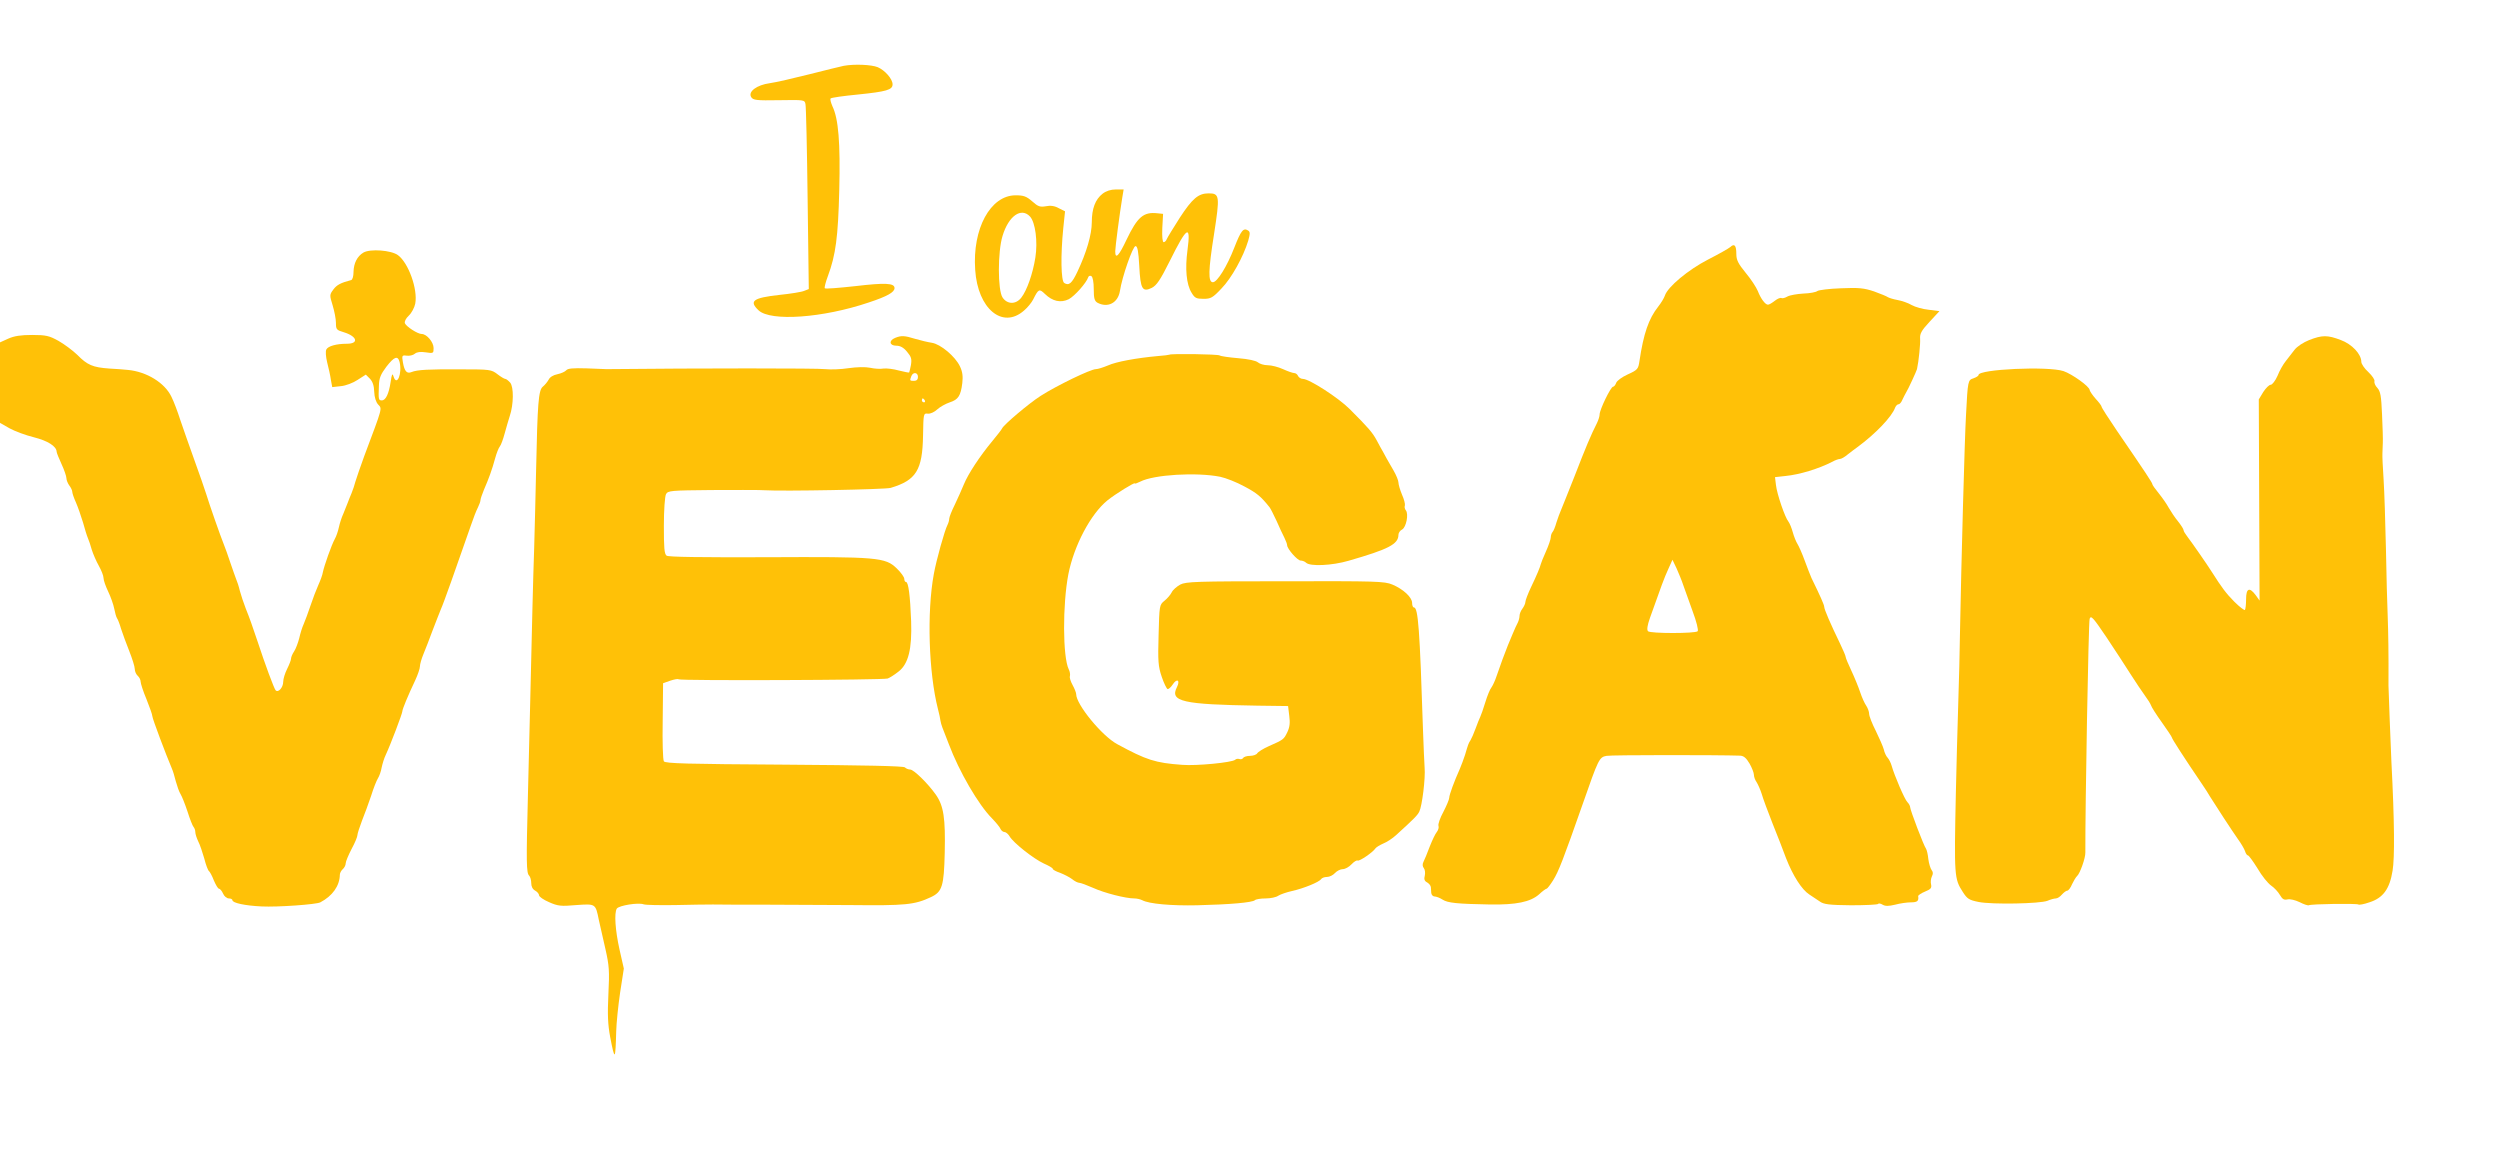
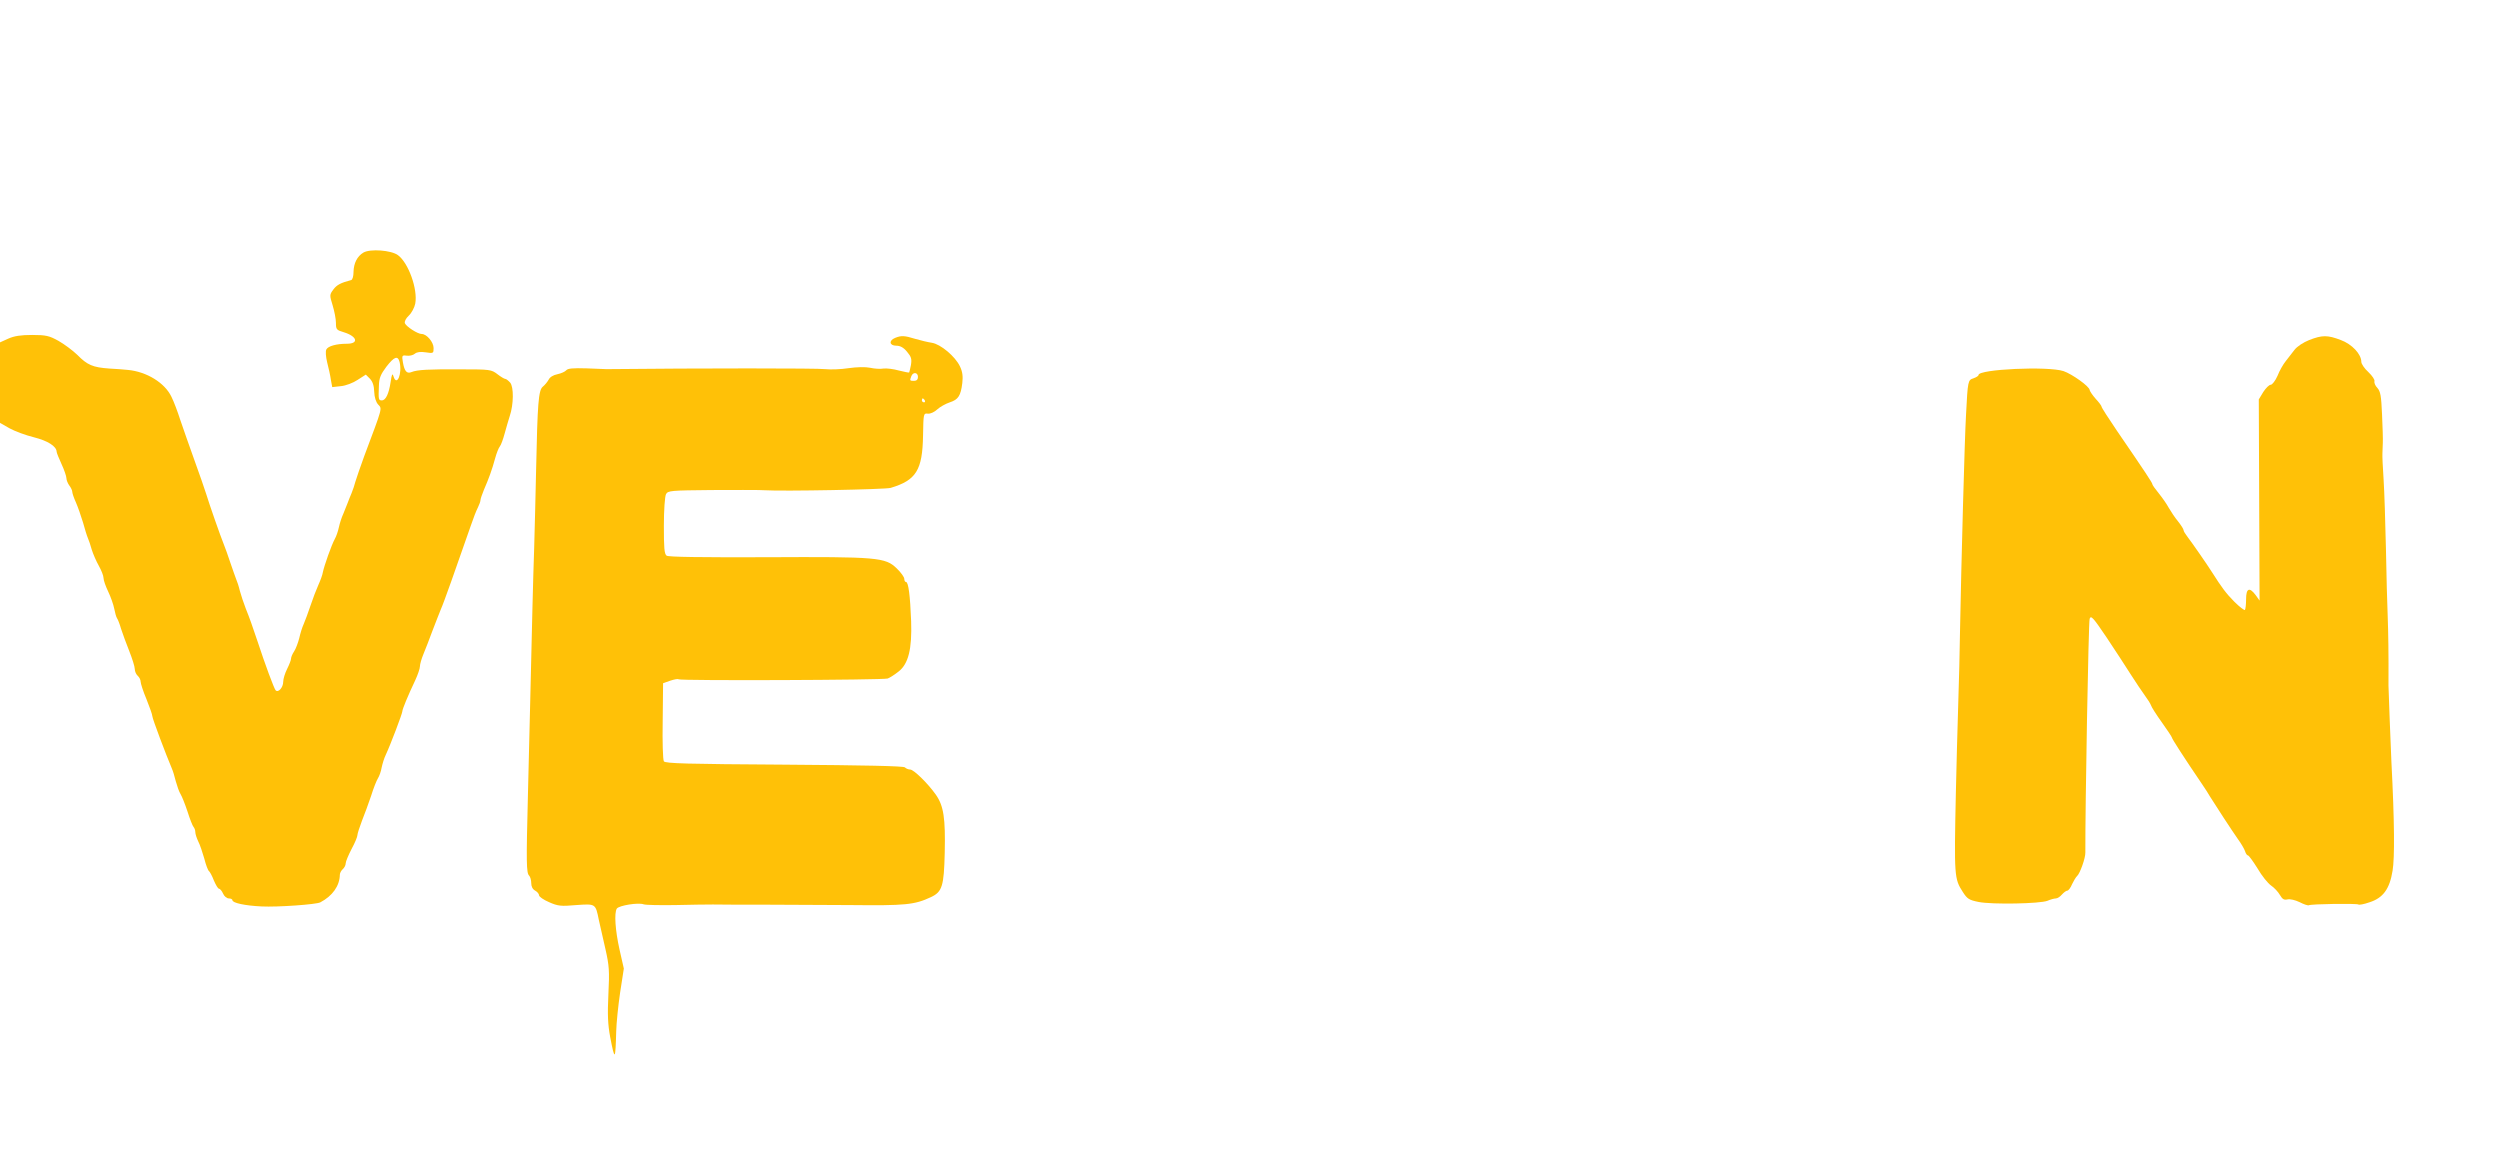
<svg xmlns="http://www.w3.org/2000/svg" version="1.0" width="1280pt" height="593pt" viewBox="0 0 1280 593" preserveAspectRatio="xMidYMid meet">
  <g transform="translate(0,593) scale(0.1,-0.1)" fill="#ffc107" stroke="none">
-     <path d="M4320 5593 c-14 -3 -93 -22 -175 -43 -83 -21 -174 -42 -204 -46 -66 -9 -112 -43 -95 -71 10 -16 26 -18 143 -16 128 2 131 2 135 -20 3 -12 8 -230 11 -484 l6 -463 -23 -9 c-13 -6 -70 -15 -128 -21 -134 -15 -157 -31 -106 -79 62 -58 329 -39 563 40 97 32 133 53 133 74 0 26 -48 28 -201 10 -83 -9 -153 -15 -156 -11 -3 3 4 31 16 63 40 108 52 199 58 439 6 244 -4 366 -35 430 -8 19 -13 37 -9 40 3 4 66 13 139 20 147 15 178 24 178 52 0 28 -39 72 -76 88 -32 13 -119 17 -174 7z" />
-     <path d="M5645 4938 c-37 -29 -55 -76 -55 -146 0 -62 -27 -155 -74 -254 -28 -59 -43 -72 -67 -57 -17 10 -19 143 -5 281 l9 86 -32 16 c-21 12 -43 15 -66 10 -30 -5 -40 -2 -70 25 -30 26 -44 31 -85 31 -129 0 -222 -171 -207 -382 13 -199 140 -305 250 -208 18 15 39 41 47 57 27 54 31 56 60 28 39 -38 81 -47 122 -27 30 16 90 83 100 113 2 7 10 9 16 5 7 -4 12 -31 12 -66 0 -48 4 -61 19 -70 53 -28 105 -1 115 60 11 73 66 230 80 230 10 0 15 -27 19 -101 6 -120 16 -136 64 -113 25 13 43 39 93 139 87 176 108 189 90 55 -13 -96 -6 -176 21 -219 16 -27 24 -31 61 -31 37 0 47 5 92 53 51 52 112 162 137 245 10 36 10 45 -1 52 -24 15 -36 0 -70 -87 -38 -98 -88 -178 -110 -178 -25 0 -24 59 6 247 30 195 29 208 -28 208 -52 0 -83 -26 -147 -124 -33 -52 -64 -102 -67 -110 -3 -9 -11 -16 -16 -16 -6 0 -9 28 -7 73 l4 72 -29 3 c-71 8 -102 -18 -158 -135 -39 -83 -58 -103 -58 -60 0 22 23 196 36 275 l7 42 -40 0 c-26 0 -50 -8 -68 -22z m-371 -117 c27 -30 40 -128 27 -210 -13 -82 -43 -168 -72 -205 -28 -36 -72 -35 -96 1 -25 38 -25 234 0 315 31 103 96 148 141 99z" />
-     <path d="M8859 4665 c-8 -7 -59 -36 -114 -64 -101 -52 -207 -140 -221 -185 -4 -12 -19 -37 -34 -56 -49 -62 -75 -138 -96 -279 -6 -40 -9 -45 -60 -68 -29 -13 -56 -33 -59 -43 -4 -11 -11 -20 -16 -20 -12 0 -69 -118 -69 -142 0 -9 -6 -29 -14 -45 -30 -59 -57 -123 -115 -273 -34 -85 -65 -164 -70 -175 -5 -11 -15 -38 -22 -60 -6 -22 -15 -44 -20 -49 -5 -6 -9 -18 -9 -27 0 -9 -11 -42 -25 -73 -14 -31 -25 -59 -26 -64 -3 -14 -21 -58 -50 -118 -16 -34 -29 -68 -29 -76 0 -8 -7 -23 -15 -34 -8 -10 -15 -27 -15 -37 0 -9 -4 -25 -9 -35 -5 -9 -17 -35 -26 -57 -9 -22 -20 -49 -25 -60 -13 -32 -41 -107 -57 -155 -8 -25 -21 -52 -27 -60 -7 -8 -21 -42 -31 -75 -10 -33 -22 -67 -26 -75 -4 -8 -15 -35 -24 -60 -9 -25 -21 -52 -26 -60 -11 -17 -12 -21 -28 -75 -7 -22 -19 -53 -26 -70 -30 -67 -55 -135 -55 -150 0 -8 -14 -41 -30 -72 -17 -31 -28 -63 -25 -71 3 -8 -1 -22 -8 -31 -8 -9 -24 -43 -37 -76 -12 -33 -27 -68 -32 -78 -6 -12 -5 -23 2 -32 6 -7 8 -24 5 -38 -5 -18 -2 -28 12 -35 10 -6 18 -16 19 -24 0 -7 2 -21 2 -30 1 -10 9 -18 17 -18 9 0 27 -7 41 -16 26 -17 74 -22 244 -25 133 -2 205 13 249 51 18 17 36 30 40 30 3 0 18 19 33 43 28 45 51 104 152 392 80 229 84 238 121 245 24 5 573 5 685 1 18 -1 31 -12 48 -41 12 -21 22 -47 22 -57 0 -10 6 -27 14 -38 7 -11 19 -38 26 -60 6 -22 31 -89 55 -150 24 -60 56 -141 70 -180 35 -89 80 -160 119 -185 17 -11 41 -27 54 -36 19 -14 48 -18 159 -19 74 0 137 3 139 7 3 4 13 2 23 -4 14 -8 30 -8 64 0 25 7 62 12 81 12 33 0 41 7 37 32 0 4 15 15 35 23 30 12 35 19 31 37 -3 11 -1 30 4 40 7 14 7 23 -1 33 -6 8 -14 33 -17 57 -2 23 -8 47 -12 53 -11 14 -81 198 -81 212 0 6 -6 18 -14 26 -14 13 -67 137 -81 187 -4 14 -13 32 -20 40 -8 8 -17 28 -20 43 -4 15 -23 58 -41 95 -19 37 -34 76 -34 87 0 11 -7 30 -15 42 -8 11 -22 42 -31 69 -9 27 -29 76 -45 110 -16 34 -29 65 -29 70 0 5 -13 36 -29 69 -48 99 -81 175 -81 188 0 10 -21 57 -65 147 -6 14 -22 54 -35 90 -13 36 -30 74 -37 85 -7 11 -18 38 -24 60 -6 22 -16 46 -22 54 -18 21 -59 142 -64 187 l-5 41 54 6 c72 7 170 37 240 73 14 8 31 14 38 14 7 0 25 10 40 23 16 12 37 29 49 37 94 69 178 157 194 203 4 9 11 17 17 17 6 0 15 10 20 23 6 12 14 29 19 37 10 15 54 111 56 120 9 40 18 132 16 156 -2 25 7 42 48 86 l51 55 -55 7 c-30 3 -69 14 -87 24 -18 11 -51 22 -73 26 -22 4 -44 11 -50 15 -5 4 -37 17 -70 29 -51 17 -77 20 -169 16 -60 -2 -114 -9 -121 -14 -7 -6 -39 -12 -71 -13 -33 -2 -69 -8 -82 -15 -12 -7 -26 -11 -31 -8 -5 3 -20 -3 -34 -14 -14 -11 -29 -20 -35 -20 -14 0 -37 31 -52 70 -8 19 -35 61 -62 93 -39 48 -48 66 -48 97 0 44 -10 55 -31 35z m-241 -1730 c8 -22 29 -82 48 -134 20 -53 31 -98 26 -103 -12 -12 -242 -12 -254 0 -7 7 -4 29 10 69 59 166 72 202 93 248 l22 49 21 -44 c11 -25 27 -63 34 -85z" />
    <path d="M1861 4637 c-32 -19 -50 -54 -51 -100 0 -21 -5 -39 -12 -41 -54 -14 -74 -25 -91 -48 -20 -27 -20 -29 -4 -81 9 -30 17 -70 17 -90 0 -34 3 -37 40 -48 69 -21 79 -59 16 -59 -54 0 -96 -12 -105 -29 -5 -9 -3 -37 4 -66 7 -27 16 -67 19 -89 l7 -38 45 5 c24 2 63 17 85 32 l42 27 21 -21 c14 -15 21 -35 22 -67 1 -28 9 -53 20 -65 21 -23 25 -8 -71 -264 -20 -55 -40 -113 -45 -130 -4 -16 -13 -43 -20 -60 -7 -16 -16 -39 -20 -50 -4 -11 -14 -36 -22 -55 -9 -19 -19 -51 -23 -70 -4 -19 -13 -46 -21 -60 -17 -31 -54 -136 -61 -170 -2 -14 -13 -43 -23 -65 -10 -22 -28 -69 -40 -105 -12 -36 -28 -79 -35 -95 -8 -17 -18 -50 -23 -73 -6 -23 -17 -53 -26 -67 -9 -13 -16 -30 -16 -38 0 -7 -9 -30 -20 -52 -11 -22 -20 -51 -20 -66 0 -29 -26 -58 -39 -43 -8 9 -55 136 -92 249 -30 89 -39 115 -61 170 -11 28 -24 68 -30 90 -5 22 -14 49 -19 60 -4 11 -18 49 -30 85 -12 36 -26 76 -32 90 -18 44 -77 213 -91 260 -8 25 -35 104 -61 175 -26 72 -58 164 -72 205 -13 41 -33 94 -45 118 -34 72 -127 129 -223 138 -16 2 -59 5 -95 7 -85 6 -113 18 -164 70 -24 23 -67 55 -97 72 -47 26 -64 30 -134 30 -58 0 -92 -5 -123 -19 l-42 -19 0 -206 0 -206 49 -28 c27 -15 84 -36 125 -46 71 -18 115 -46 116 -74 0 -5 11 -33 25 -63 14 -30 25 -63 25 -72 0 -10 7 -27 15 -38 8 -10 15 -25 15 -32 0 -7 8 -31 19 -55 10 -23 26 -69 36 -102 9 -33 20 -69 25 -80 5 -11 14 -38 20 -60 7 -22 23 -59 36 -82 13 -23 24 -51 24 -62 0 -12 11 -43 24 -70 13 -27 27 -67 31 -88 4 -21 10 -42 14 -48 4 -5 14 -30 21 -55 8 -25 27 -76 42 -114 15 -38 28 -79 28 -91 0 -12 7 -28 15 -35 8 -7 15 -20 15 -30 0 -9 13 -50 30 -90 16 -40 30 -79 30 -87 0 -12 71 -200 100 -268 5 -11 14 -40 20 -65 7 -25 17 -54 24 -65 7 -11 23 -51 36 -90 12 -38 26 -74 31 -79 5 -6 9 -17 9 -26 0 -10 7 -31 15 -48 9 -17 22 -57 31 -88 8 -32 19 -61 24 -64 4 -3 16 -24 25 -48 10 -23 21 -42 26 -42 5 0 15 -11 21 -25 6 -14 19 -25 30 -25 10 0 18 -4 18 -9 0 -14 64 -28 150 -32 80 -4 280 10 300 21 63 33 99 85 100 141 0 9 7 22 15 29 8 7 15 20 15 30 0 9 14 42 30 73 17 31 30 63 30 71 0 8 11 41 23 73 13 32 34 90 47 128 12 39 28 79 35 90 7 11 16 36 19 55 4 19 13 49 21 65 24 51 85 212 85 223 0 11 29 81 66 159 13 28 24 60 24 71 0 11 8 39 18 63 10 24 31 78 46 119 16 41 35 91 43 110 14 30 77 209 154 430 12 36 28 77 36 92 7 14 13 31 13 37 0 6 8 30 18 54 24 55 41 101 57 160 7 26 18 54 24 61 6 7 17 37 25 67 8 30 20 70 26 89 20 59 21 149 2 171 -9 10 -20 19 -25 19 -5 0 -23 11 -40 24 -31 24 -39 25 -187 25 -165 1 -224 -2 -253 -14 -24 -10 -36 4 -44 49 -6 36 -5 38 19 35 14 -2 33 2 42 10 11 9 29 11 56 7 39 -6 40 -5 40 22 0 30 -35 72 -61 72 -21 0 -79 38 -86 55 -3 9 5 25 20 39 14 13 29 41 33 61 14 74 -35 210 -89 249 -35 25 -141 33 -176 13z m185 -561 c14 -59 -14 -127 -31 -74 -6 19 -9 14 -15 -28 -9 -60 -25 -94 -45 -94 -17 0 -18 4 -15 75 1 40 9 58 38 97 41 53 59 59 68 24z" />
    <path d="M4583 4200 c-34 -14 -29 -40 6 -40 20 0 37 -9 55 -31 22 -26 25 -37 20 -68 -4 -20 -8 -37 -9 -38 -1 -2 -24 3 -53 10 -28 8 -63 12 -79 10 -15 -3 -46 -1 -68 4 -24 5 -68 4 -110 -2 -38 -6 -92 -8 -120 -5 -37 5 -637 5 -1120 0 -5 0 -52 2 -102 4 -69 2 -96 0 -104 -10 -6 -7 -26 -16 -45 -20 -21 -4 -39 -15 -45 -28 -6 -11 -20 -28 -30 -36 -22 -18 -27 -86 -34 -420 -3 -129 -7 -311 -10 -405 -6 -170 -11 -392 -20 -775 -3 -113 -8 -333 -12 -490 -9 -349 -8 -399 6 -413 6 -6 11 -23 11 -39 0 -17 7 -31 20 -38 11 -6 20 -17 20 -24 0 -7 23 -23 51 -35 45 -20 61 -22 139 -15 100 7 99 8 116 -76 7 -30 22 -98 34 -150 19 -84 21 -111 15 -230 -5 -105 -3 -154 9 -219 24 -125 27 -122 31 29 1 41 10 130 20 198 l19 123 -22 97 c-22 99 -28 187 -14 210 11 16 110 32 137 22 11 -4 83 -5 160 -4 77 2 165 3 195 3 87 -1 115 -1 280 -1 85 0 277 -1 425 -2 280 -3 327 1 412 41 57 27 66 56 70 226 4 177 -5 241 -46 299 -42 59 -113 128 -131 128 -9 0 -21 5 -27 11 -7 7 -204 11 -618 14 -494 3 -609 6 -616 17 -5 7 -8 100 -6 206 l2 194 37 13 c21 7 40 10 42 7 9 -8 1049 -4 1071 4 11 4 36 20 56 36 50 39 69 115 64 258 -5 131 -14 200 -26 200 -5 0 -9 7 -9 16 0 9 -17 33 -39 54 -58 56 -95 60 -670 57 -331 -1 -499 1 -508 8 -12 9 -14 41 -14 153 0 79 5 151 11 162 10 18 24 19 233 21 122 0 230 1 240 0 9 0 23 -1 30 -1 94 -6 621 4 647 12 131 39 163 91 166 268 2 113 2 115 25 112 13 -1 33 8 48 22 14 13 43 29 64 36 43 14 56 33 64 99 4 34 1 58 -12 85 -24 51 -99 114 -144 121 -20 3 -58 12 -85 20 -55 17 -71 18 -103 5z m117 -200 c0 -13 -7 -20 -20 -20 -22 0 -23 1 -14 24 9 23 34 20 34 -4z m35 -120 c3 -5 1 -10 -4 -10 -6 0 -11 5 -11 10 0 6 2 10 4 10 3 0 8 -4 11 -10z" />
    <path d="M11823 4189 c-30 -12 -62 -33 -75 -50 -13 -16 -33 -42 -45 -58 -13 -16 -32 -49 -42 -75 -11 -25 -27 -46 -35 -46 -8 0 -25 -17 -38 -37 l-23 -38 2 -515 2 -515 -20 28 c-32 43 -49 35 -49 -21 0 -27 -3 -51 -6 -55 -3 -3 -28 16 -54 42 -41 41 -65 73 -115 152 -23 37 -106 156 -124 179 -11 14 -21 30 -21 35 0 6 -13 26 -28 45 -16 19 -37 51 -48 70 -10 19 -34 53 -51 74 -18 22 -33 43 -33 47 0 7 -33 57 -183 276 -42 62 -77 116 -77 121 0 4 -13 22 -30 40 -16 18 -30 39 -31 45 0 18 -90 82 -134 97 -79 26 -435 10 -435 -20 0 -5 -12 -12 -26 -17 -28 -9 -29 -11 -38 -188 -7 -117 -24 -747 -31 -1120 -1 -82 -5 -247 -9 -365 -4 -118 -9 -321 -12 -450 -9 -427 -8 -439 35 -506 23 -36 32 -42 81 -52 70 -14 316 -9 353 6 16 7 35 12 43 12 8 0 22 9 31 20 10 11 22 20 28 20 5 0 17 15 24 33 8 17 20 37 26 42 14 12 43 92 42 120 -1 229 16 1182 22 1197 7 19 18 6 87 -96 43 -65 99 -150 124 -190 25 -39 57 -87 71 -106 14 -19 29 -42 32 -51 3 -10 28 -49 56 -88 28 -39 51 -74 51 -77 0 -6 61 -101 150 -232 19 -28 40 -60 45 -70 24 -39 116 -180 143 -218 17 -23 33 -51 37 -63 3 -11 10 -21 15 -21 4 0 26 -30 49 -67 22 -38 53 -76 69 -87 15 -10 36 -32 45 -48 13 -22 21 -27 39 -23 13 3 39 -3 62 -14 21 -11 42 -18 47 -16 11 7 247 10 254 4 3 -3 28 1 56 11 70 22 104 68 119 162 11 66 10 248 -6 558 -4 99 -15 364 -15 390 1 163 -1 274 -4 355 -2 55 -7 210 -9 345 -3 135 -8 295 -12 355 -4 61 -7 120 -6 133 0 12 1 37 2 55 1 17 -1 83 -4 146 -4 94 -8 117 -24 135 -11 11 -17 27 -15 34 3 7 -11 28 -31 47 -20 18 -36 42 -36 52 0 40 -48 91 -105 112 -68 26 -95 26 -162 0z" />
-     <path d="M5987 4114 c-1 -1 -28 -5 -59 -7 -110 -10 -213 -29 -255 -48 -24 -10 -52 -19 -62 -19 -27 0 -202 -85 -283 -137 -61 -39 -188 -147 -197 -166 -2 -5 -24 -34 -50 -65 -64 -77 -124 -168 -146 -222 -10 -25 -31 -71 -46 -103 -16 -32 -29 -65 -29 -73 0 -8 -4 -22 -9 -32 -14 -26 -57 -179 -70 -252 -36 -196 -26 -504 21 -689 7 -25 12 -52 13 -60 1 -9 6 -25 10 -36 4 -11 19 -49 33 -85 53 -141 152 -311 221 -380 21 -22 41 -46 44 -55 4 -8 13 -15 20 -15 7 0 19 -10 26 -22 19 -33 123 -115 175 -139 25 -11 46 -23 46 -27 0 -5 17 -14 38 -21 20 -8 48 -22 61 -32 13 -11 30 -19 37 -19 7 0 39 -12 71 -26 57 -26 166 -54 211 -54 12 0 30 -4 40 -9 35 -19 151 -29 282 -26 167 4 282 14 295 26 5 5 30 9 55 9 25 0 54 6 65 14 11 7 43 18 70 24 59 13 140 46 149 61 4 6 17 11 30 11 13 0 31 9 41 20 10 11 28 20 40 20 12 0 32 11 45 25 12 13 27 22 31 19 9 -5 78 42 91 62 4 6 22 17 40 25 18 7 49 27 68 45 91 83 108 100 117 119 14 28 32 171 27 225 -2 25 -5 108 -8 185 -17 528 -25 635 -47 635 -5 0 -9 10 -9 23 0 29 -46 71 -101 94 -40 17 -85 18 -549 17 -456 0 -508 -2 -537 -17 -18 -10 -38 -27 -44 -40 -6 -12 -23 -32 -37 -43 -26 -21 -26 -24 -30 -175 -4 -135 -2 -161 16 -214 11 -33 25 -61 30 -63 5 -1 17 9 26 23 22 34 40 23 22 -13 -38 -74 28 -89 414 -95 l155 -2 6 -50 c5 -37 2 -59 -10 -84 -18 -37 -19 -38 -96 -72 -27 -12 -54 -29 -58 -36 -4 -7 -21 -13 -37 -13 -16 0 -32 -5 -35 -11 -4 -6 -13 -8 -20 -5 -7 2 -16 1 -21 -4 -15 -14 -198 -32 -271 -26 -138 10 -182 24 -333 106 -78 42 -210 203 -210 256 0 7 -8 28 -18 46 -10 18 -17 39 -14 46 2 8 0 24 -6 35 -31 63 -32 331 -2 487 29 147 114 308 200 378 41 33 140 94 140 87 0 -3 12 1 28 9 69 36 288 49 409 25 29 -6 85 -28 125 -50 64 -34 84 -51 128 -106 5 -6 21 -38 36 -70 14 -32 32 -71 40 -86 8 -16 14 -33 14 -38 0 -19 53 -79 69 -79 9 0 22 -5 28 -11 20 -20 133 -15 218 10 205 59 255 85 255 133 0 9 8 22 19 27 21 12 34 79 19 98 -6 7 -8 18 -5 25 2 7 -4 32 -15 56 -10 24 -18 52 -18 62 0 9 -11 37 -25 61 -14 24 -29 51 -34 59 -4 8 -13 24 -19 35 -7 11 -21 38 -33 60 -22 41 -43 65 -139 161 -58 58 -207 154 -239 154 -10 0 -21 7 -25 15 -3 8 -12 15 -20 15 -7 0 -33 9 -57 20 -24 11 -59 20 -78 20 -19 0 -42 7 -51 15 -9 8 -49 17 -100 21 -47 4 -89 10 -95 14 -9 7 -251 10 -258 4z" />
  </g>
</svg>